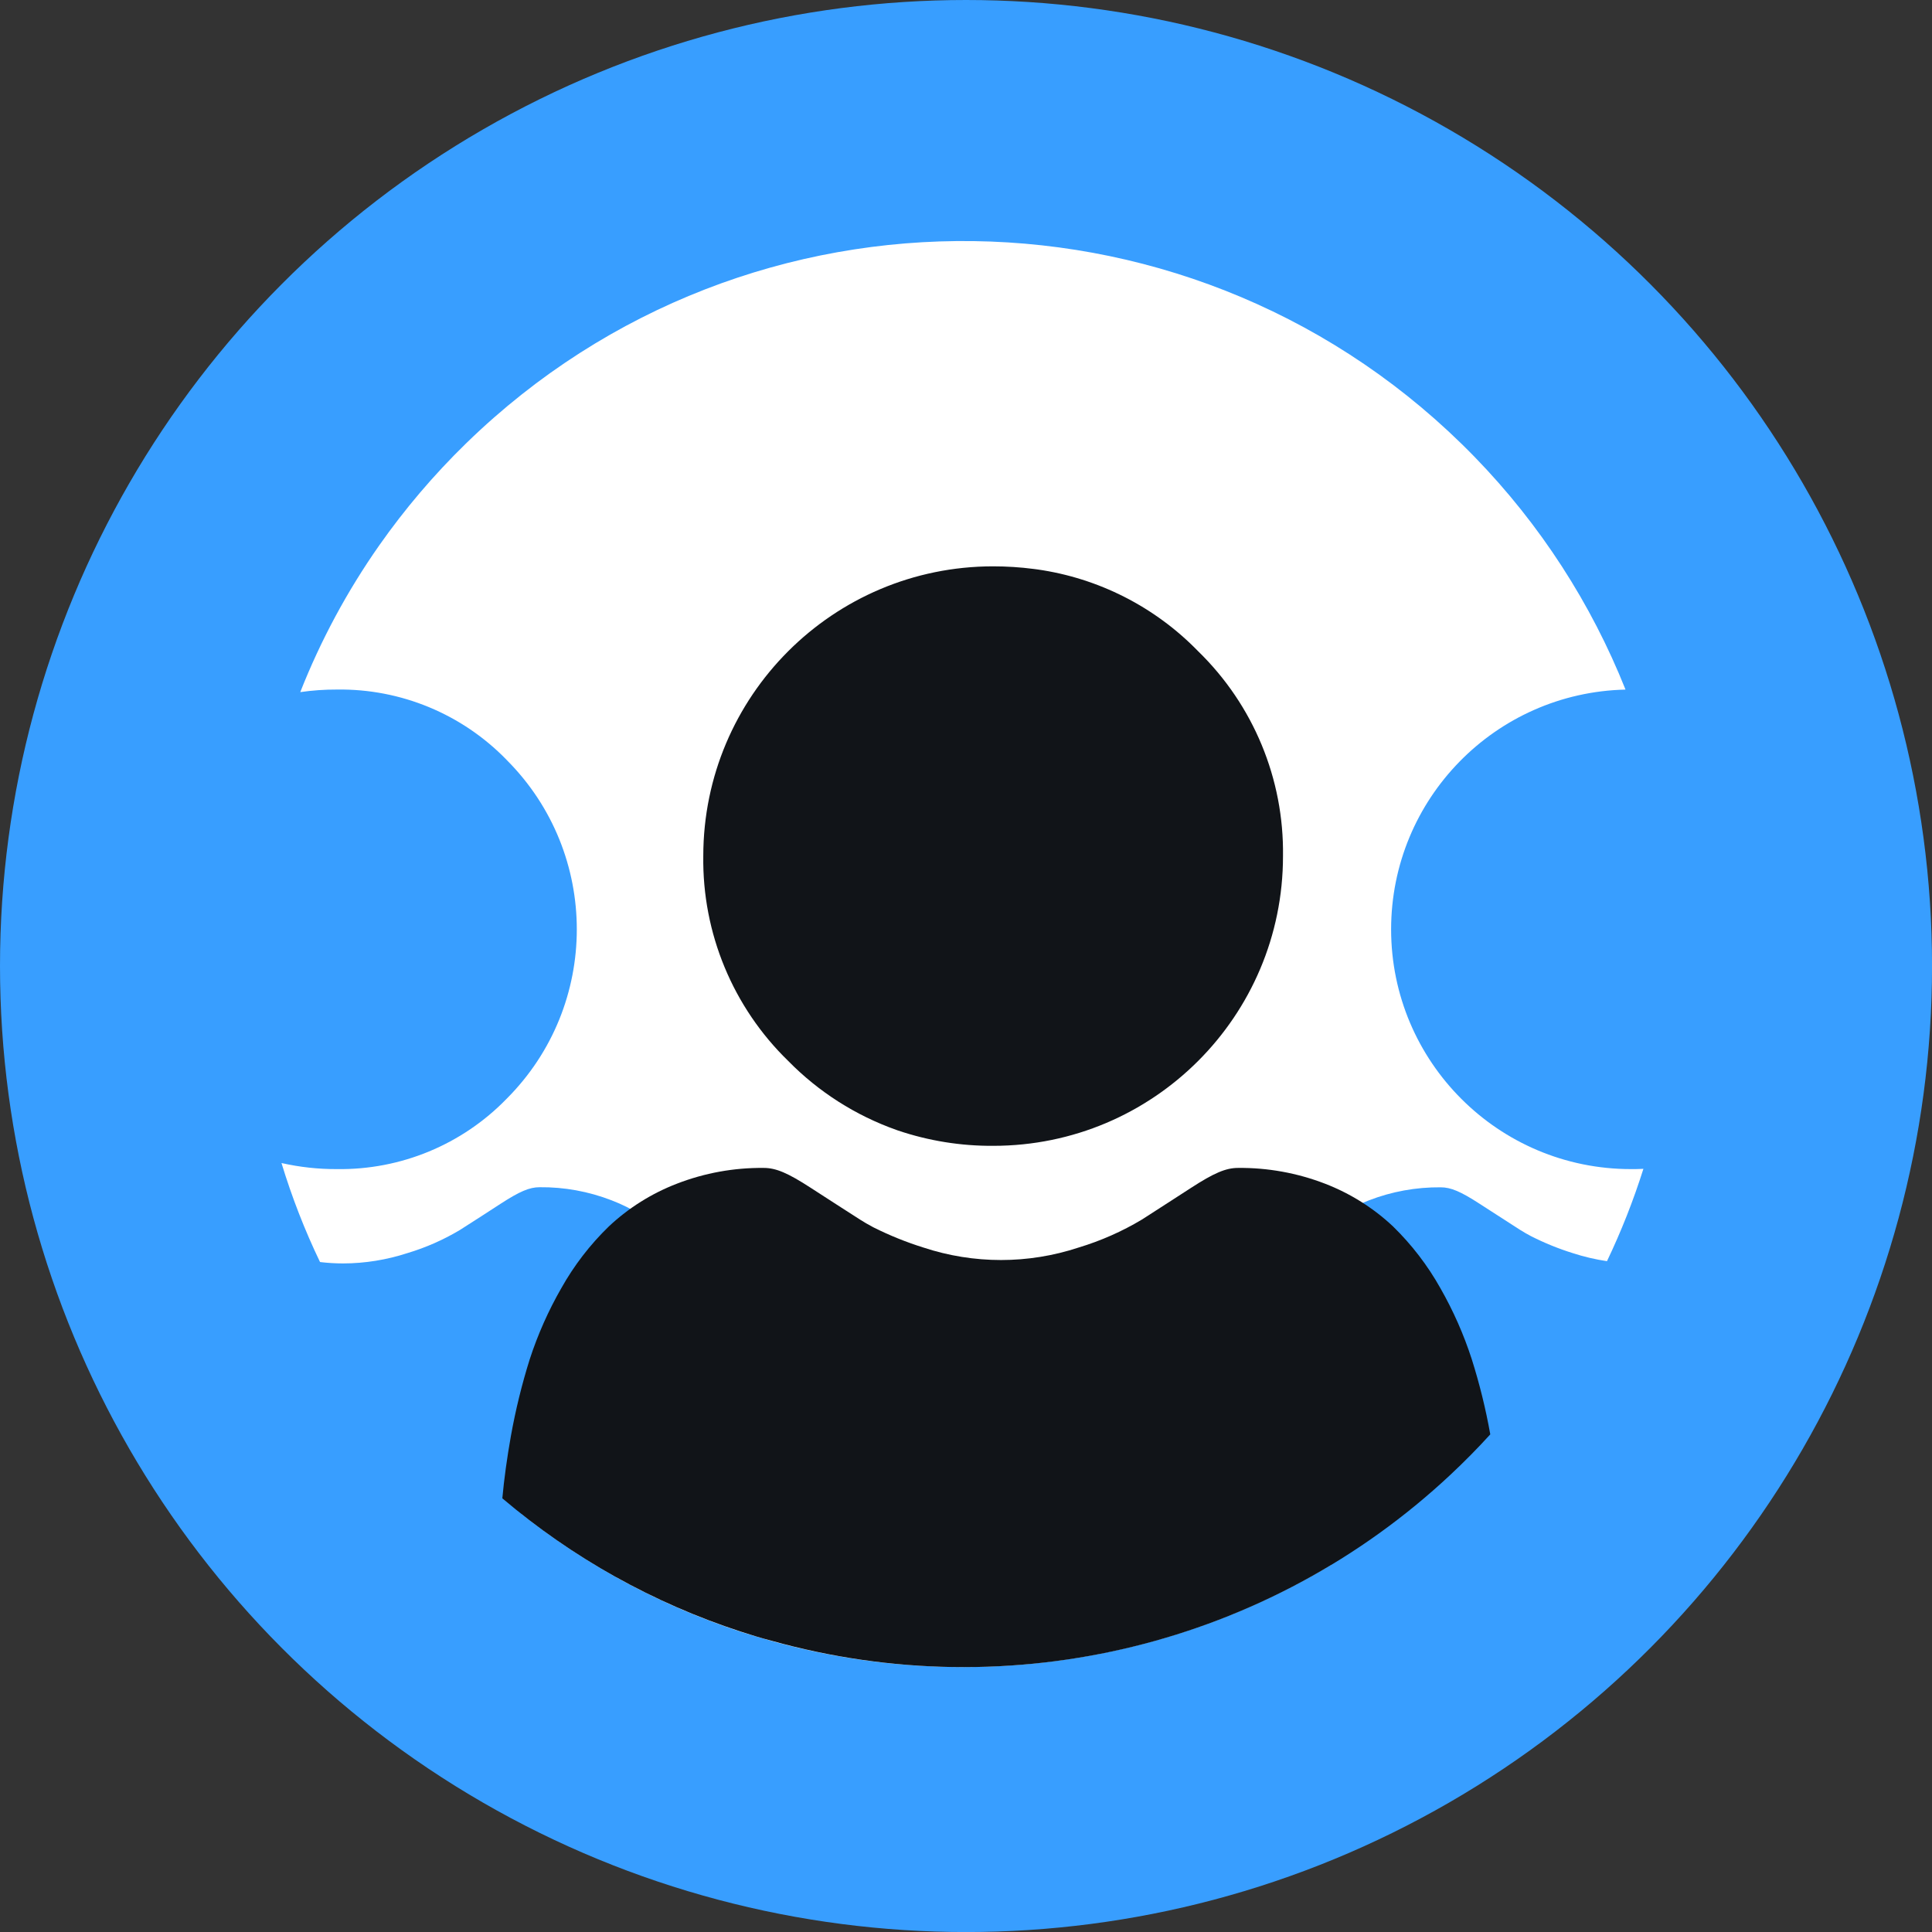
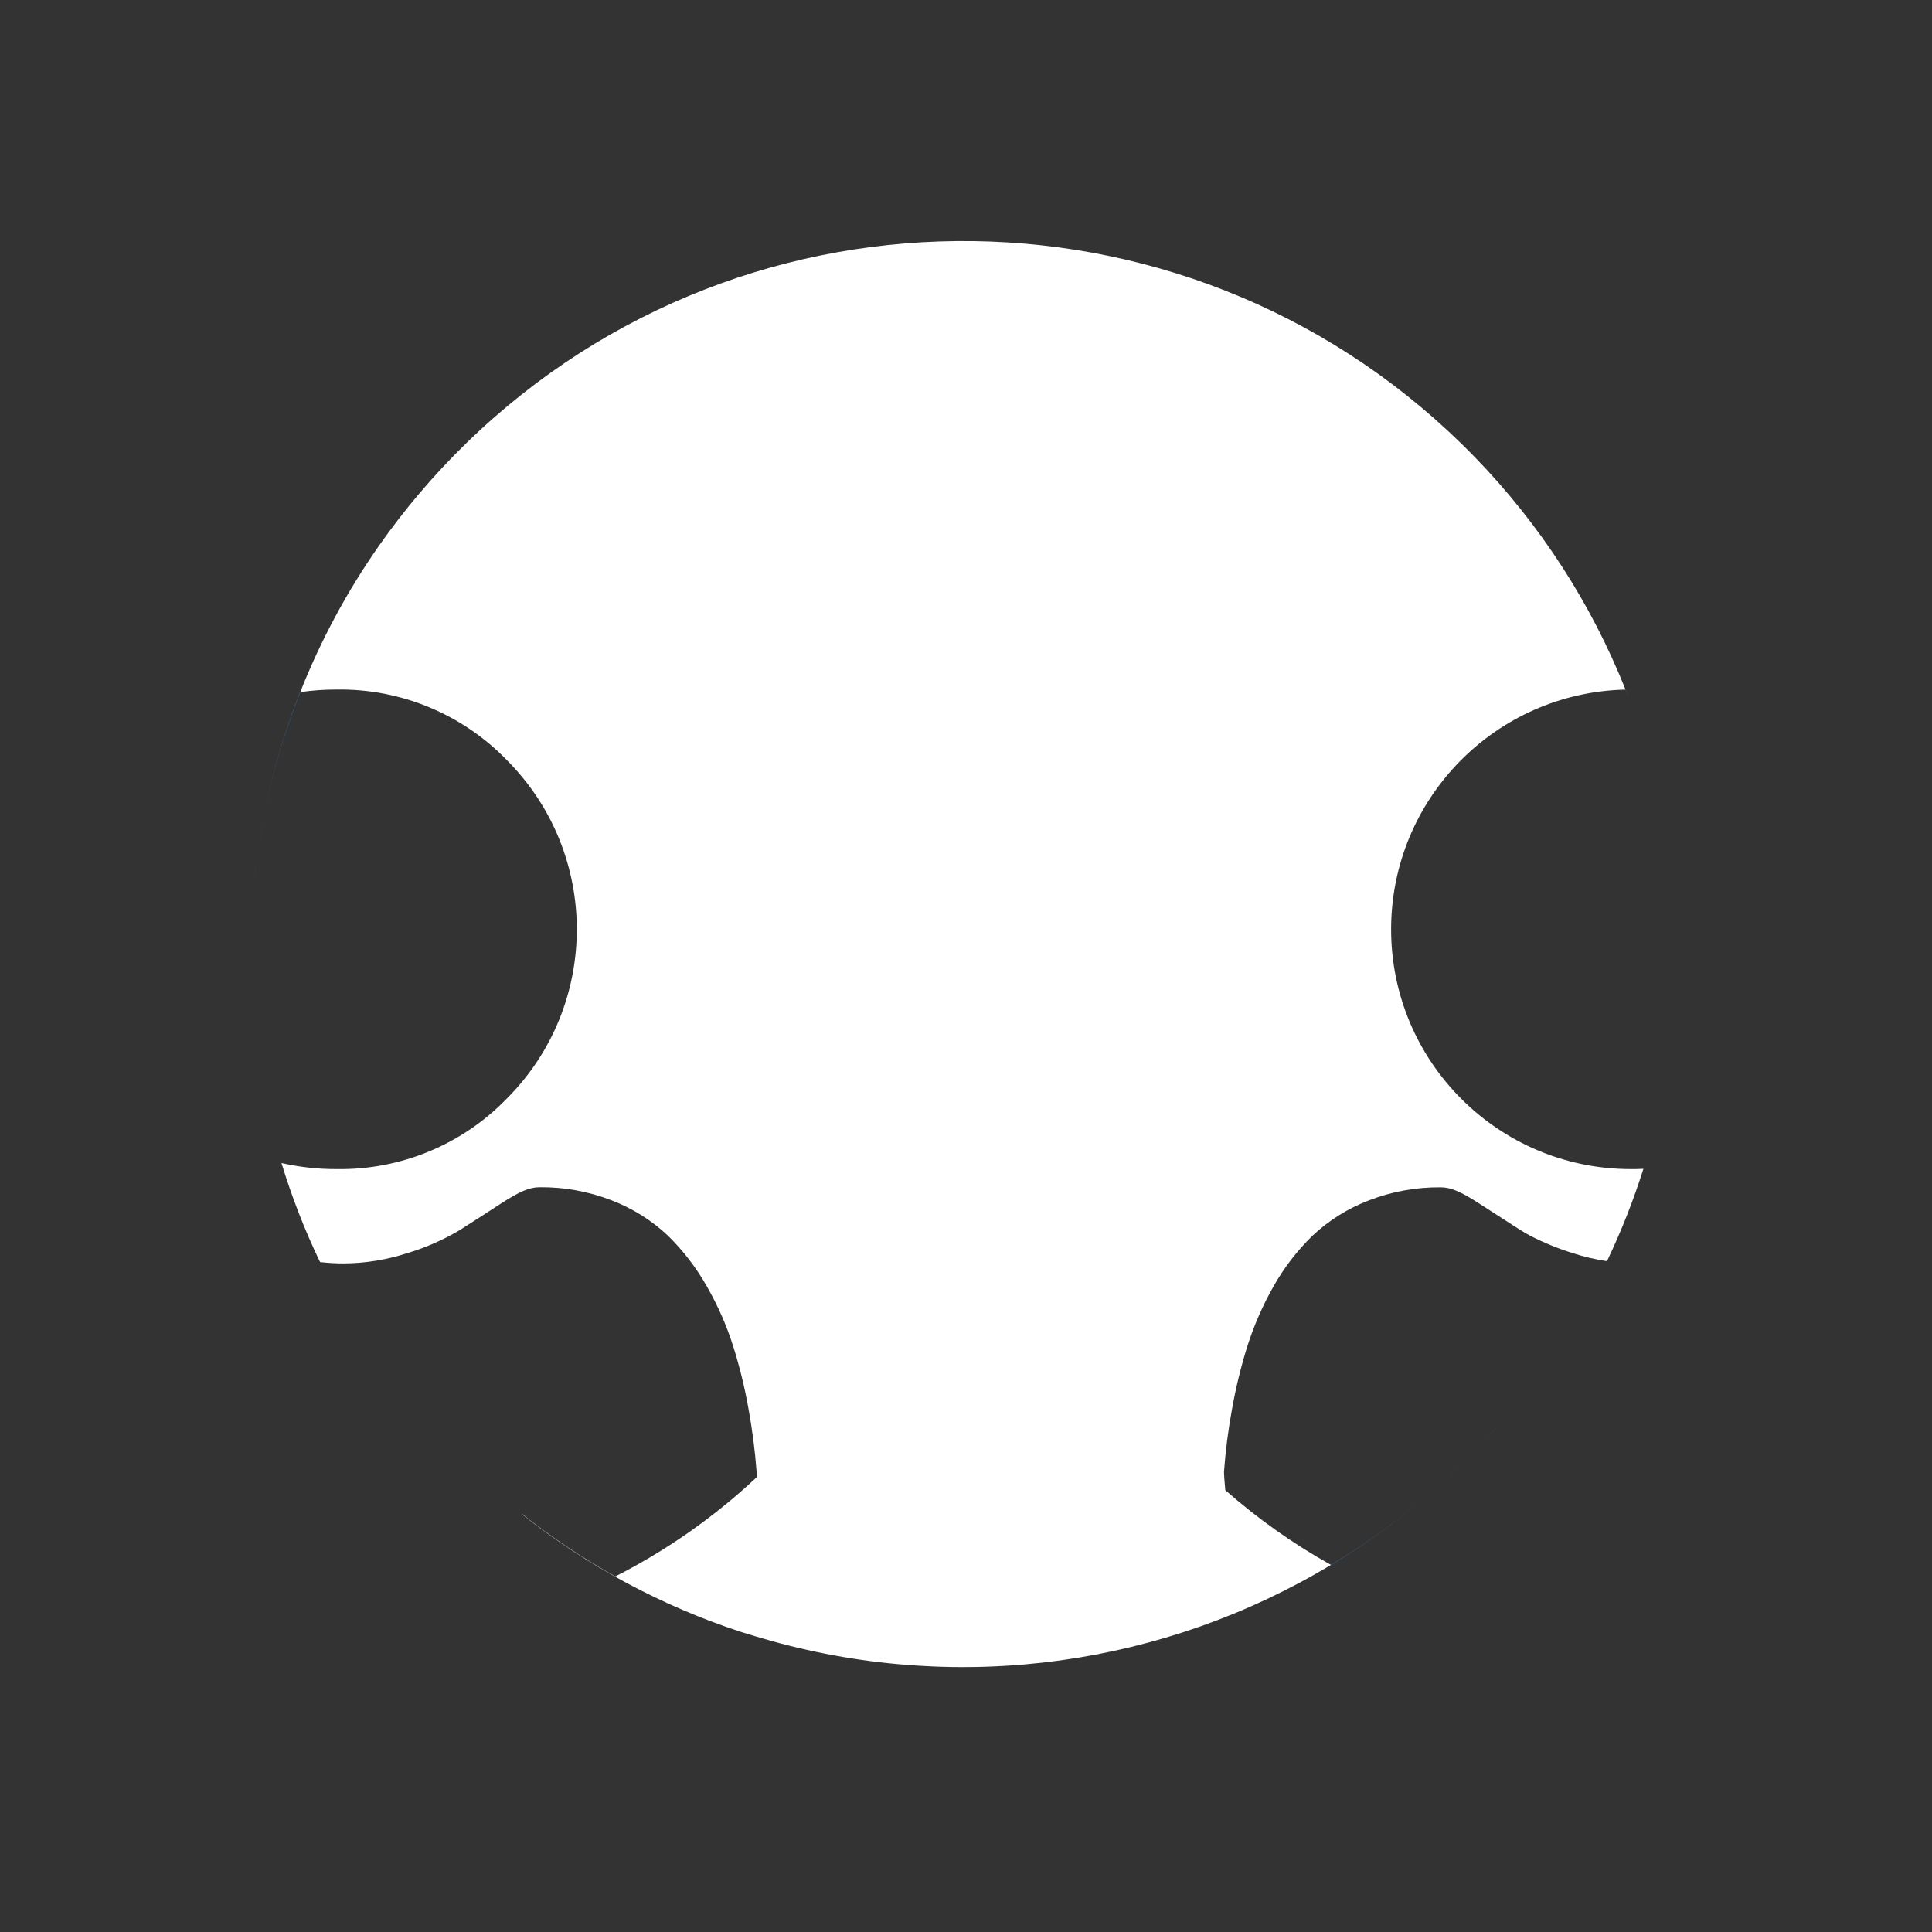
<svg xmlns="http://www.w3.org/2000/svg" id="Layer_7" width="427.45" height="427.45" viewBox="0 0 427.45 427.45">
  <rect x="0" y="0" width="427.45" height="427.45" fill="#333333" stroke="none" />
  <defs>
    <style>.cls-1{fill:#fff;}.cls-2{fill:#389eff;}.cls-3{fill:#111418;}</style>
  </defs>
-   <circle class="cls-2" cx="213.73" cy="213.73" r="213.73" />
  <path class="cls-1" d="M62.29,257.36c2.28,7.48,5.11,14.78,8.5,21.83l.07.04c1.68.2,3.38.3,5.07.3,4.83-.01,9.63-.79,14.23-2.29,4.07-1.22,7.97-2.94,11.61-5.12,3.39-2.15,6.41-4.12,9-5.8,4.2-2.72,6.37-3.65,8.61-3.65,5.44-.06,10.84.93,15.91,2.89,4.63,1.77,8.86,4.42,12.47,7.81,3.41,3.34,6.33,7.15,8.67,11.31,2.37,4.14,4.3,8.52,5.75,13.06,1.45,4.59,2.6,9.27,3.43,14,.84,4.61,1.44,9.26,1.79,13.93.02.38.05.77.06,1.12-9.36,8.78-19.91,16.19-31.34,22-7.26-4.08-14.15-8.7-20.63-13.83l-.03.04c14.48,11.48,30.89,20.29,48.47,26.05,2.22.69,4.47,1.37,6.73,2,42.28,11.77,87.02,5.31,123.81-16.82-8.36-4.67-16.19-10.21-23.38-16.54-.21-2.17-.29-3.64-.29-4,.34-4.67.93-9.32,1.78-13.93.84-4.73,1.98-9.41,3.42-14,1.45-4.53,3.36-8.91,5.71-13.06,2.33-4.17,5.25-7.97,8.68-11.31,3.61-3.39,7.84-6.04,12.47-7.81,5.06-1.96,10.45-2.94,15.89-2.89,2.25,0,4.43.93,8.62,3.65,2.64,1.71,5.67,3.66,9,5.8.74.46,1.52.92,2.37,1.36,2.97,1.51,6.07,2.77,9.26,3.76,2.45.8,4.98,1.39,7.54,1.77,3.16-6.61,5.85-13.44,8.06-20.43-.92.06-1.84.06-2.77.06-29.3,0-53.04-23.75-53.05-53.04.01-28.84,23.03-52.39,51.86-53.05-7.57-19-18.84-36.51-33.36-51.45-60.71-62.46-160.54-63.88-223-3.18-.1.11-.21.21-.32.31-7.03,6.87-13.41,14.37-19.06,22.42-7.12,10.15-12.97,21.05-17.47,32.46,2.69-.39,5.41-.58,8.13-.57,14.11-.2,27.67,5.42,37.51,15.54v.02s.03.03.05.04c20.68,20.71,20.66,54.27-.05,74.96-9.83,10.12-23.4,15.74-37.51,15.54-4.13.02-8.24-.43-12.27-1.34" />
  <path class="cls-2" d="M359.68,152.61c.29.73.57,1.45.84,2.18-.29-.75-.58-1.49-.88-2.22h.04v.04Z" />
  <path class="cls-2" d="M318.23,328.71c.79-.71,1.58-1.42,2.36-2.15-.78.72-1.57,1.44-2.36,2.15Z" />
  <path class="cls-2" d="M317.57,329.3c.22-.2.44-.39.66-.59-.22.2-.44.4-.66.59Z" />
  <path class="cls-2" d="m320.59 326.56c0.87-0.81 1.73-1.62 2.58-2.44-0.75 0.73-1.51 1.46-2.28 2.17l-0.3 0.27z" />
  <path class="cls-2" d="M314.8,331.69c.93-.79,1.86-1.58,2.77-2.39-.91.81-1.84,1.6-2.77,2.39Z" />
  <path class="cls-2" d="M294.47,346.23c6.99-4.2,13.69-8.97,20.04-14.29-6.26,5.26-12.94,10.05-20,14.31-.01,0-.03,0-.04-.02Z" />
  <path class="cls-2" d="M314.51,331.94c.1-.08.19-.16.29-.25-.1.08-.19.16-.29.25Z" />
  <path class="cls-2" d="M329.72,317.34c.41-.45.82-.91,1.23-1.36-.73.83-1.47,1.65-2.25,2.47.35-.37.69-.74,1.02-1.11Z" />
-   <path class="cls-2" d="M355.56,279.03c-.29.61-.59,1.22-.9,1.82.3-.61.59-1.21.88-1.82h.02Z" />
  <path class="cls-2" d="M56.13,195.88c.19-2,.42-3.99.69-5.98-.26,1.99-.49,3.98-.69,5.98Z" />
  <path class="cls-2" d="M57.25,186.93c.3-1.98.64-3.95,1.03-5.91-.38,1.96-.72,3.93-1.03,5.91Z" />
  <path class="cls-2" d="m66.43 153.13c-3.57 9.02-6.3 18.36-8.15 27.89 1.83-9.47 4.53-18.8 8.1-27.88h0.05z" />
-   <path class="cls-3" d="M265.08,144.08c-9.53-9.81-22.06-16.18-35.6-18.1l-.77-.1c-2.98-.39-5.99-.58-9-.58-35.4.02-64.09,28.7-64.11,64.1-.24,17.05,6.56,33.45,18.79,45.33,6.72,6.85,14.91,12.07,23.95,15.27l.34.12c6.79,2.29,13.91,3.44,21.08,3.39,35.4,0,64.1-28.7,64.1-64.1.24-17.05-6.55-33.44-18.78-45.33Z" />
-   <path class="cls-3" d="M325.63,300.74c-1.77-5.47-4.1-10.75-6.95-15.74-2.82-5.03-6.35-9.63-10.48-13.66-4.36-4.1-9.48-7.31-15.06-9.46-6.13-2.36-12.66-3.55-19.23-3.48-2.7,0-5.33,1.13-10.41,4.42-3.12,2-6.77,4.4-10.85,7-4.39,2.63-9.1,4.71-14,6.19-11.16,3.69-23.2,3.69-34.36,0-3.74-1.17-7.39-2.64-10.9-4.39-.09-.05-.18-.1-.27-.14-1-.54-2-1.1-2.86-1.66-4-2.58-7.69-4.93-10.86-7-5.07-3.29-7.7-4.42-10.42-4.42-6.56-.07-13.08,1.11-19.2,3.48-5.59,2.15-10.71,5.36-15.07,9.46-4.15,4.02-7.69,8.62-10.52,13.66-2.87,5-5.22,10.29-7,15.77-1.74,5.54-3.12,11.19-4.15,16.91-.86,4.84-1.5,9.47-1.9,13.82,15.51,13.17,33.44,23.19,52.79,29.5,2.22.73,4.47,1.41,6.73,2,53.05,14.86,110.01.95,150.23-36.7,3.07-2.87,6.02-5.86,8.83-8.95-1-5.62-2.37-11.17-4.09-16.61Z" />
</svg>